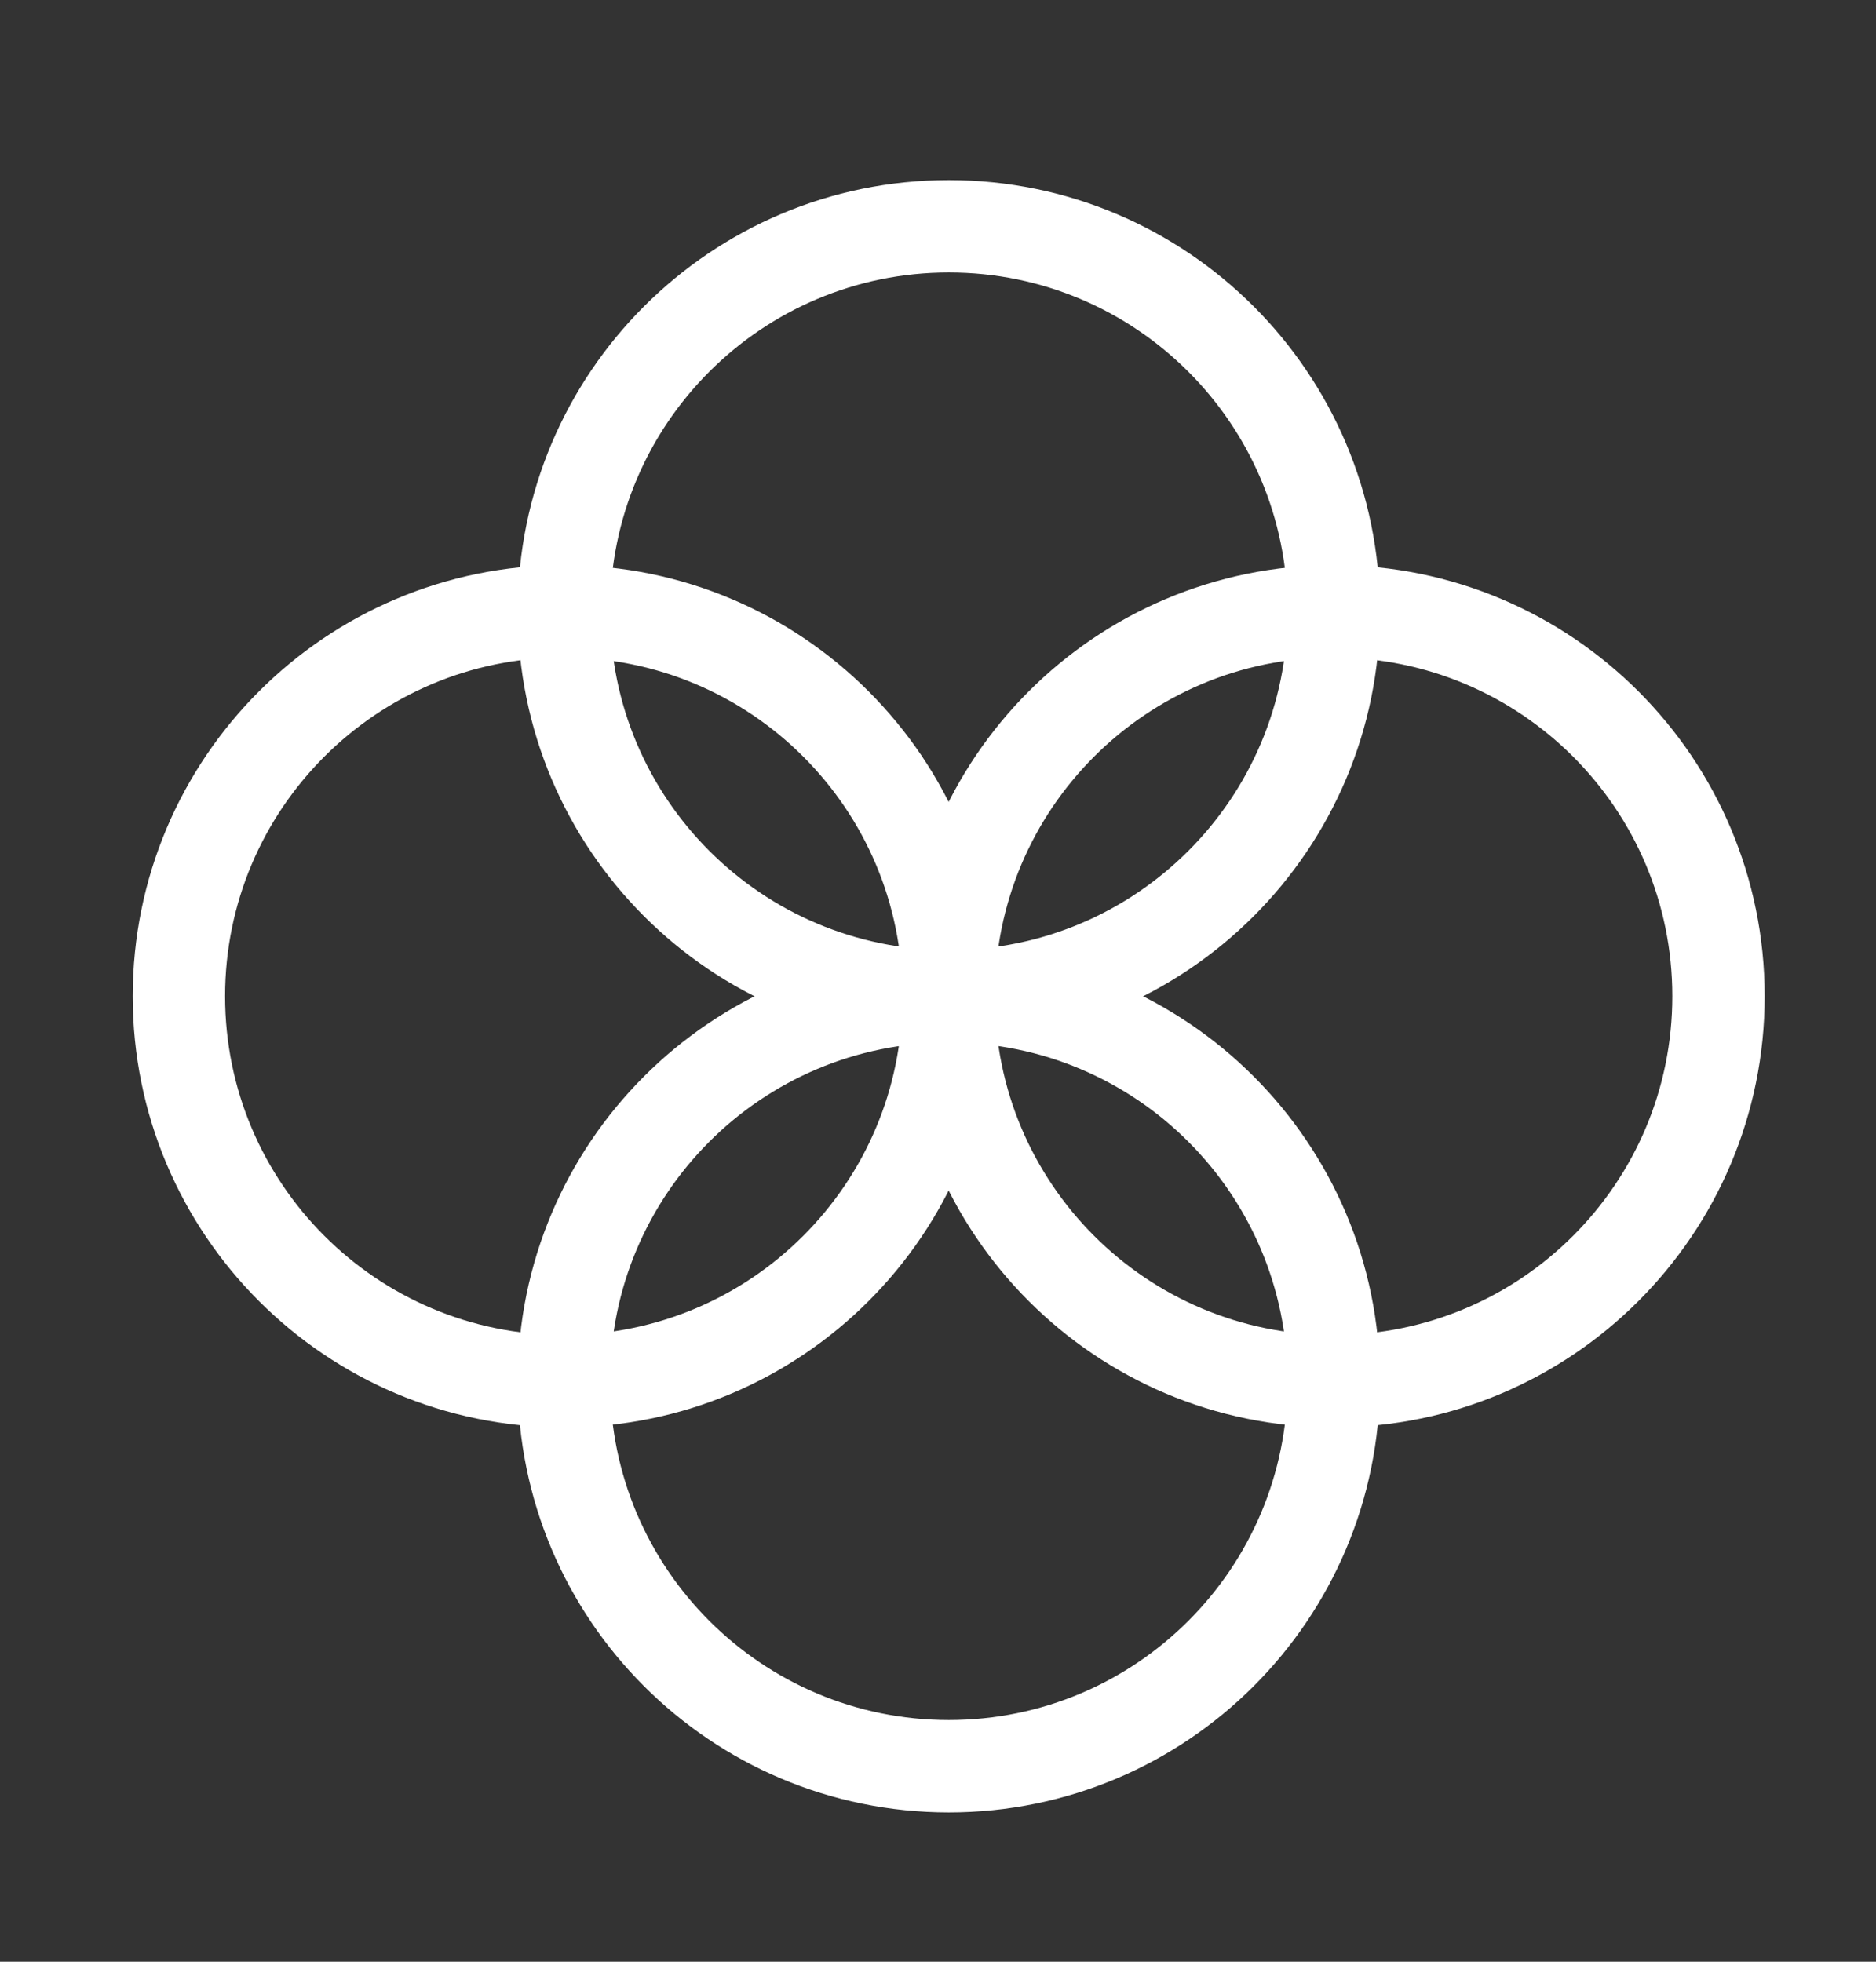
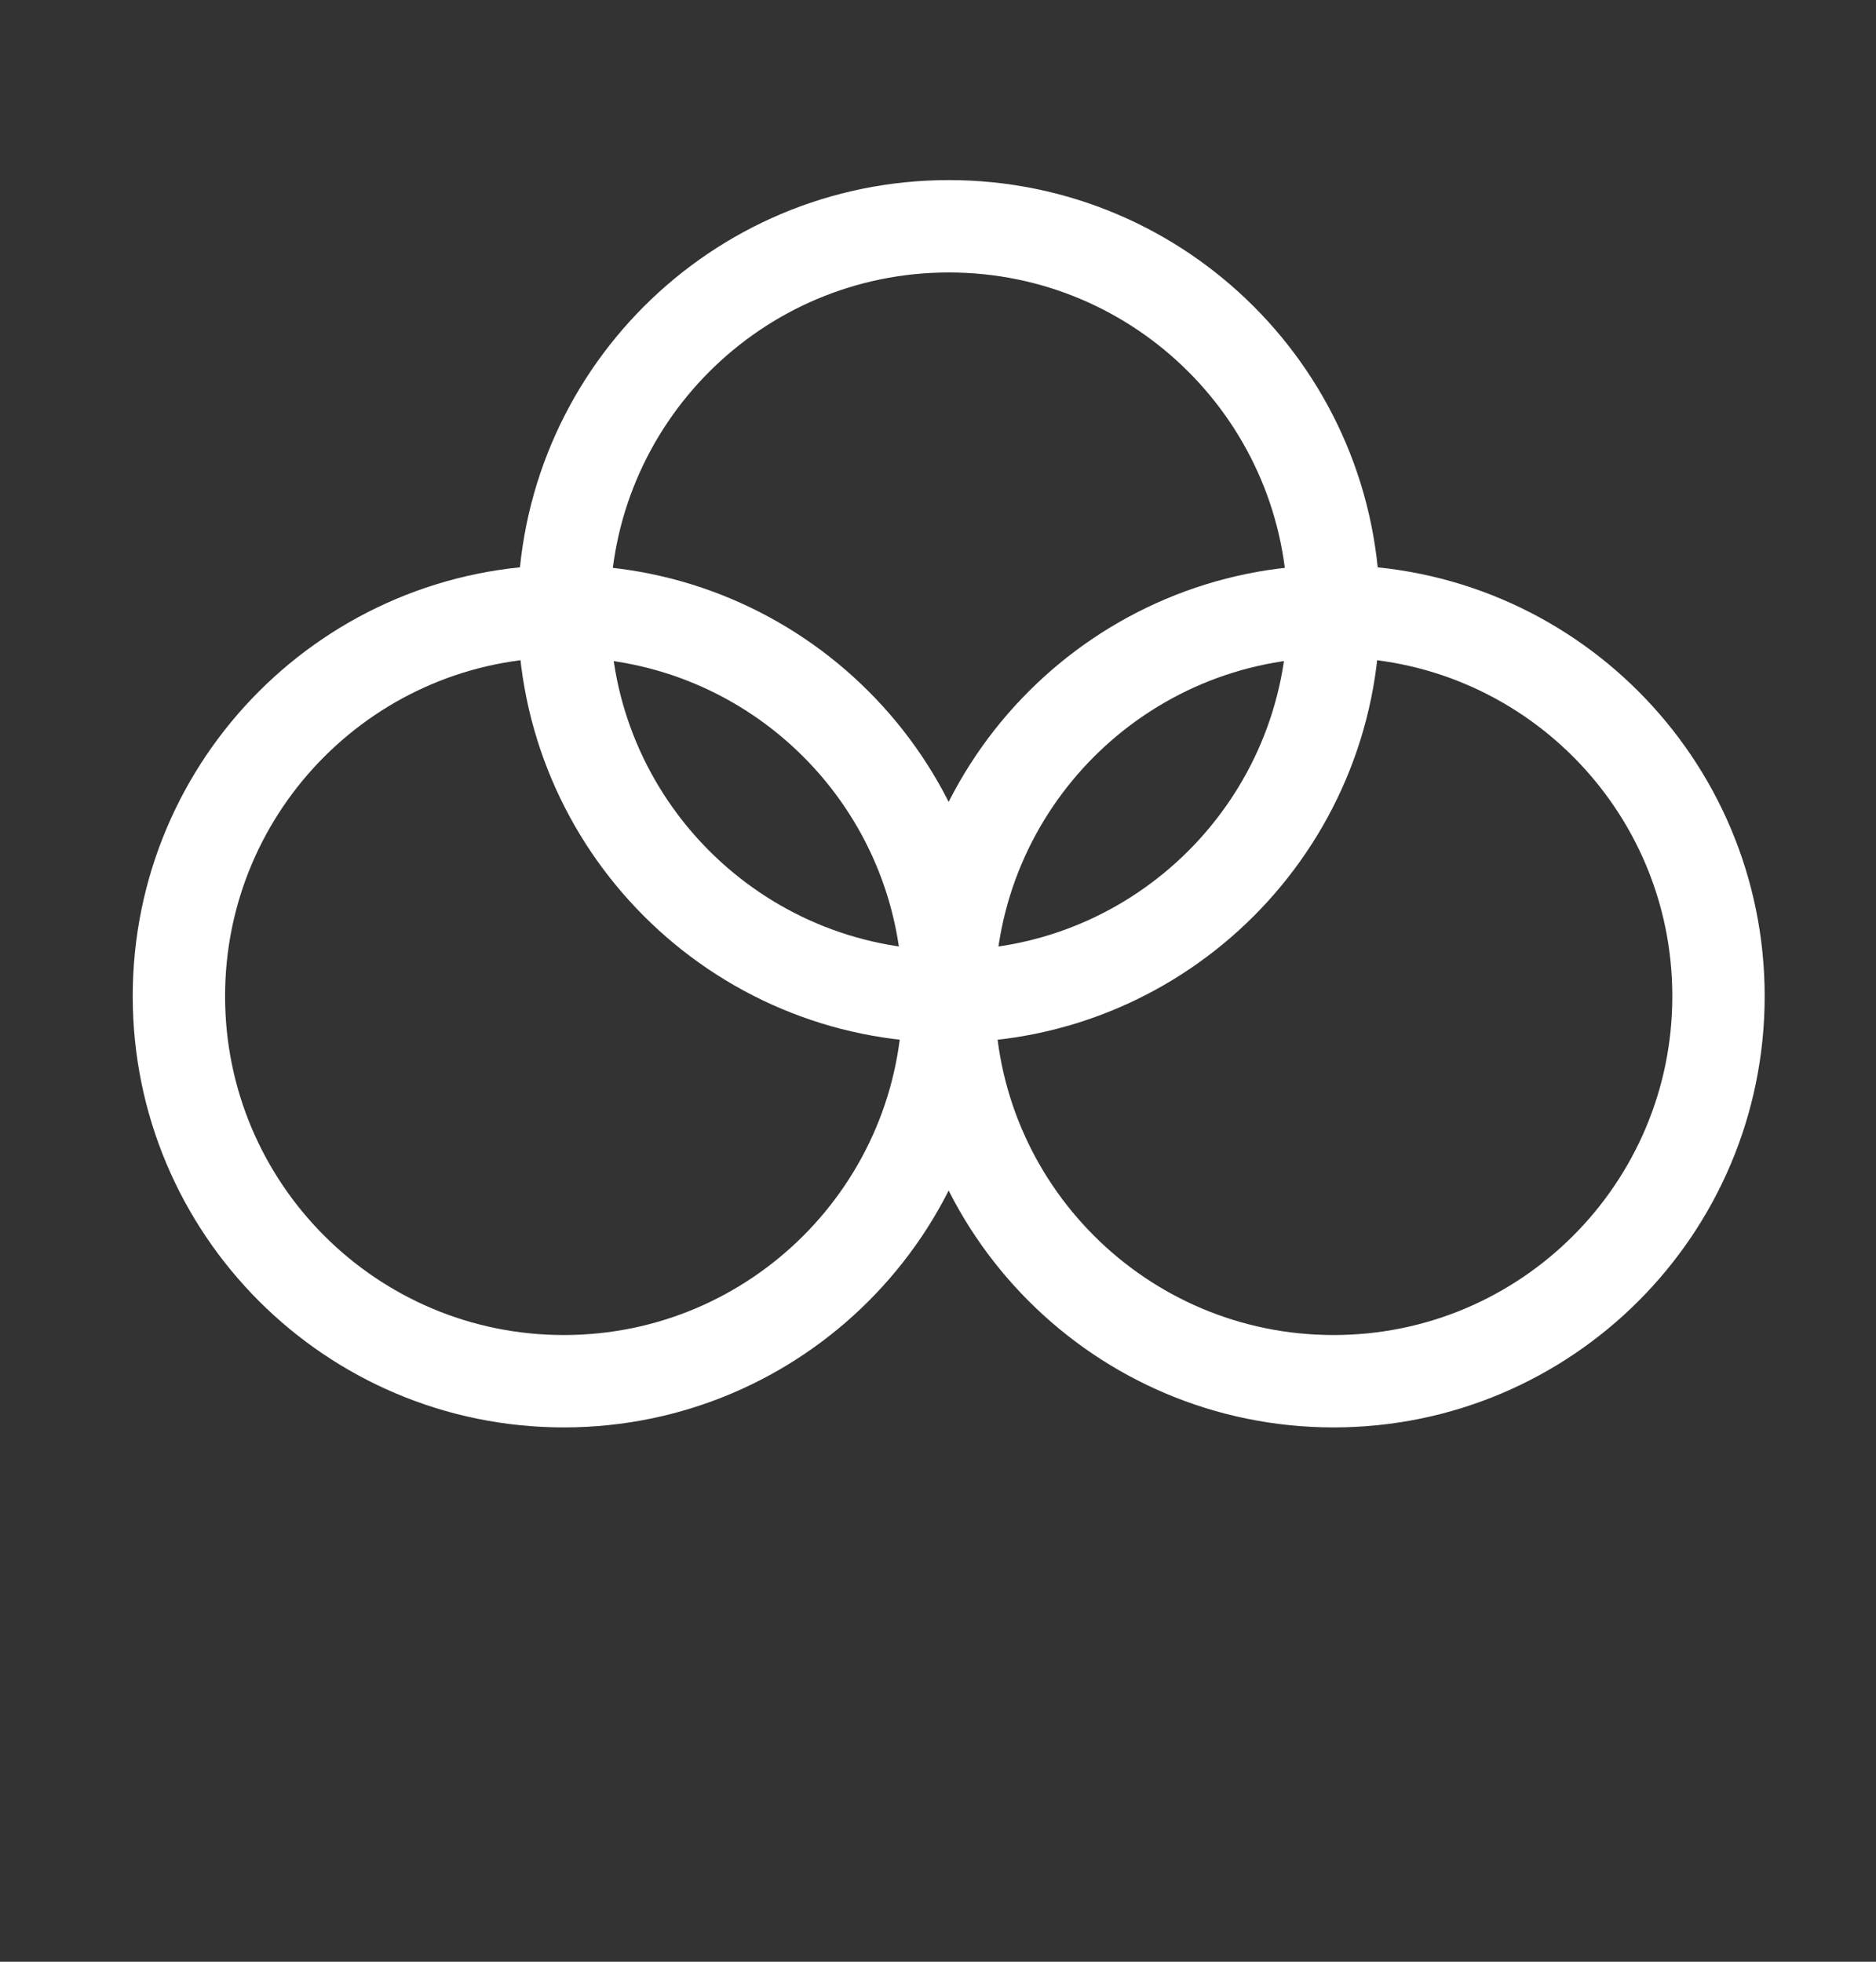
<svg xmlns="http://www.w3.org/2000/svg" width="22" height="23" viewBox="0 0 22 23" fill="none">
  <rect x="0" y="0" width="22" height="23" fill="#333333" stroke="none" />
-   <path d="M15.639 16.194C18.132 16.194 20.153 14.173 20.153 11.68C20.153 9.187 18.132 7.167 15.639 7.167C13.146 7.167 11.125 9.187 11.125 11.68C11.125 14.173 13.146 16.194 15.639 16.194Z" stroke="white" stroke-width="1.083" stroke-miterlimit="10" stroke-linecap="round" stroke-linejoin="round" />
-   <path d="M11.127 20.708C13.62 20.708 15.641 18.688 15.641 16.195C15.641 13.702 13.62 11.681 11.127 11.681C8.634 11.681 6.613 13.702 6.613 16.195C6.613 18.688 8.634 20.708 11.127 20.708Z" stroke="white" stroke-width="1.083" stroke-miterlimit="10" stroke-linecap="round" stroke-linejoin="round" />
+   <path d="M15.639 16.194C18.132 16.194 20.153 14.173 20.153 11.68C20.153 9.187 18.132 7.167 15.639 7.167C13.146 7.167 11.125 9.187 11.125 11.68C11.125 14.173 13.146 16.194 15.639 16.194" stroke="white" stroke-width="1.083" stroke-miterlimit="10" stroke-linecap="round" stroke-linejoin="round" />
  <path d="M11.127 11.681C13.62 11.681 15.641 9.66 15.641 7.167C15.641 4.674 13.62 2.653 11.127 2.653C8.634 2.653 6.613 4.674 6.613 7.167C6.613 9.66 8.634 11.681 11.127 11.681Z" stroke="white" stroke-width="1.083" stroke-miterlimit="10" stroke-linecap="round" stroke-linejoin="round" />
  <path d="M6.612 16.194C9.104 16.194 11.125 14.173 11.125 11.68C11.125 9.187 9.104 7.167 6.612 7.167C4.119 7.167 2.098 9.187 2.098 11.68C2.098 14.173 4.119 16.194 6.612 16.194Z" stroke="white" stroke-width="1.083" stroke-miterlimit="10" stroke-linecap="round" stroke-linejoin="round" />
</svg>